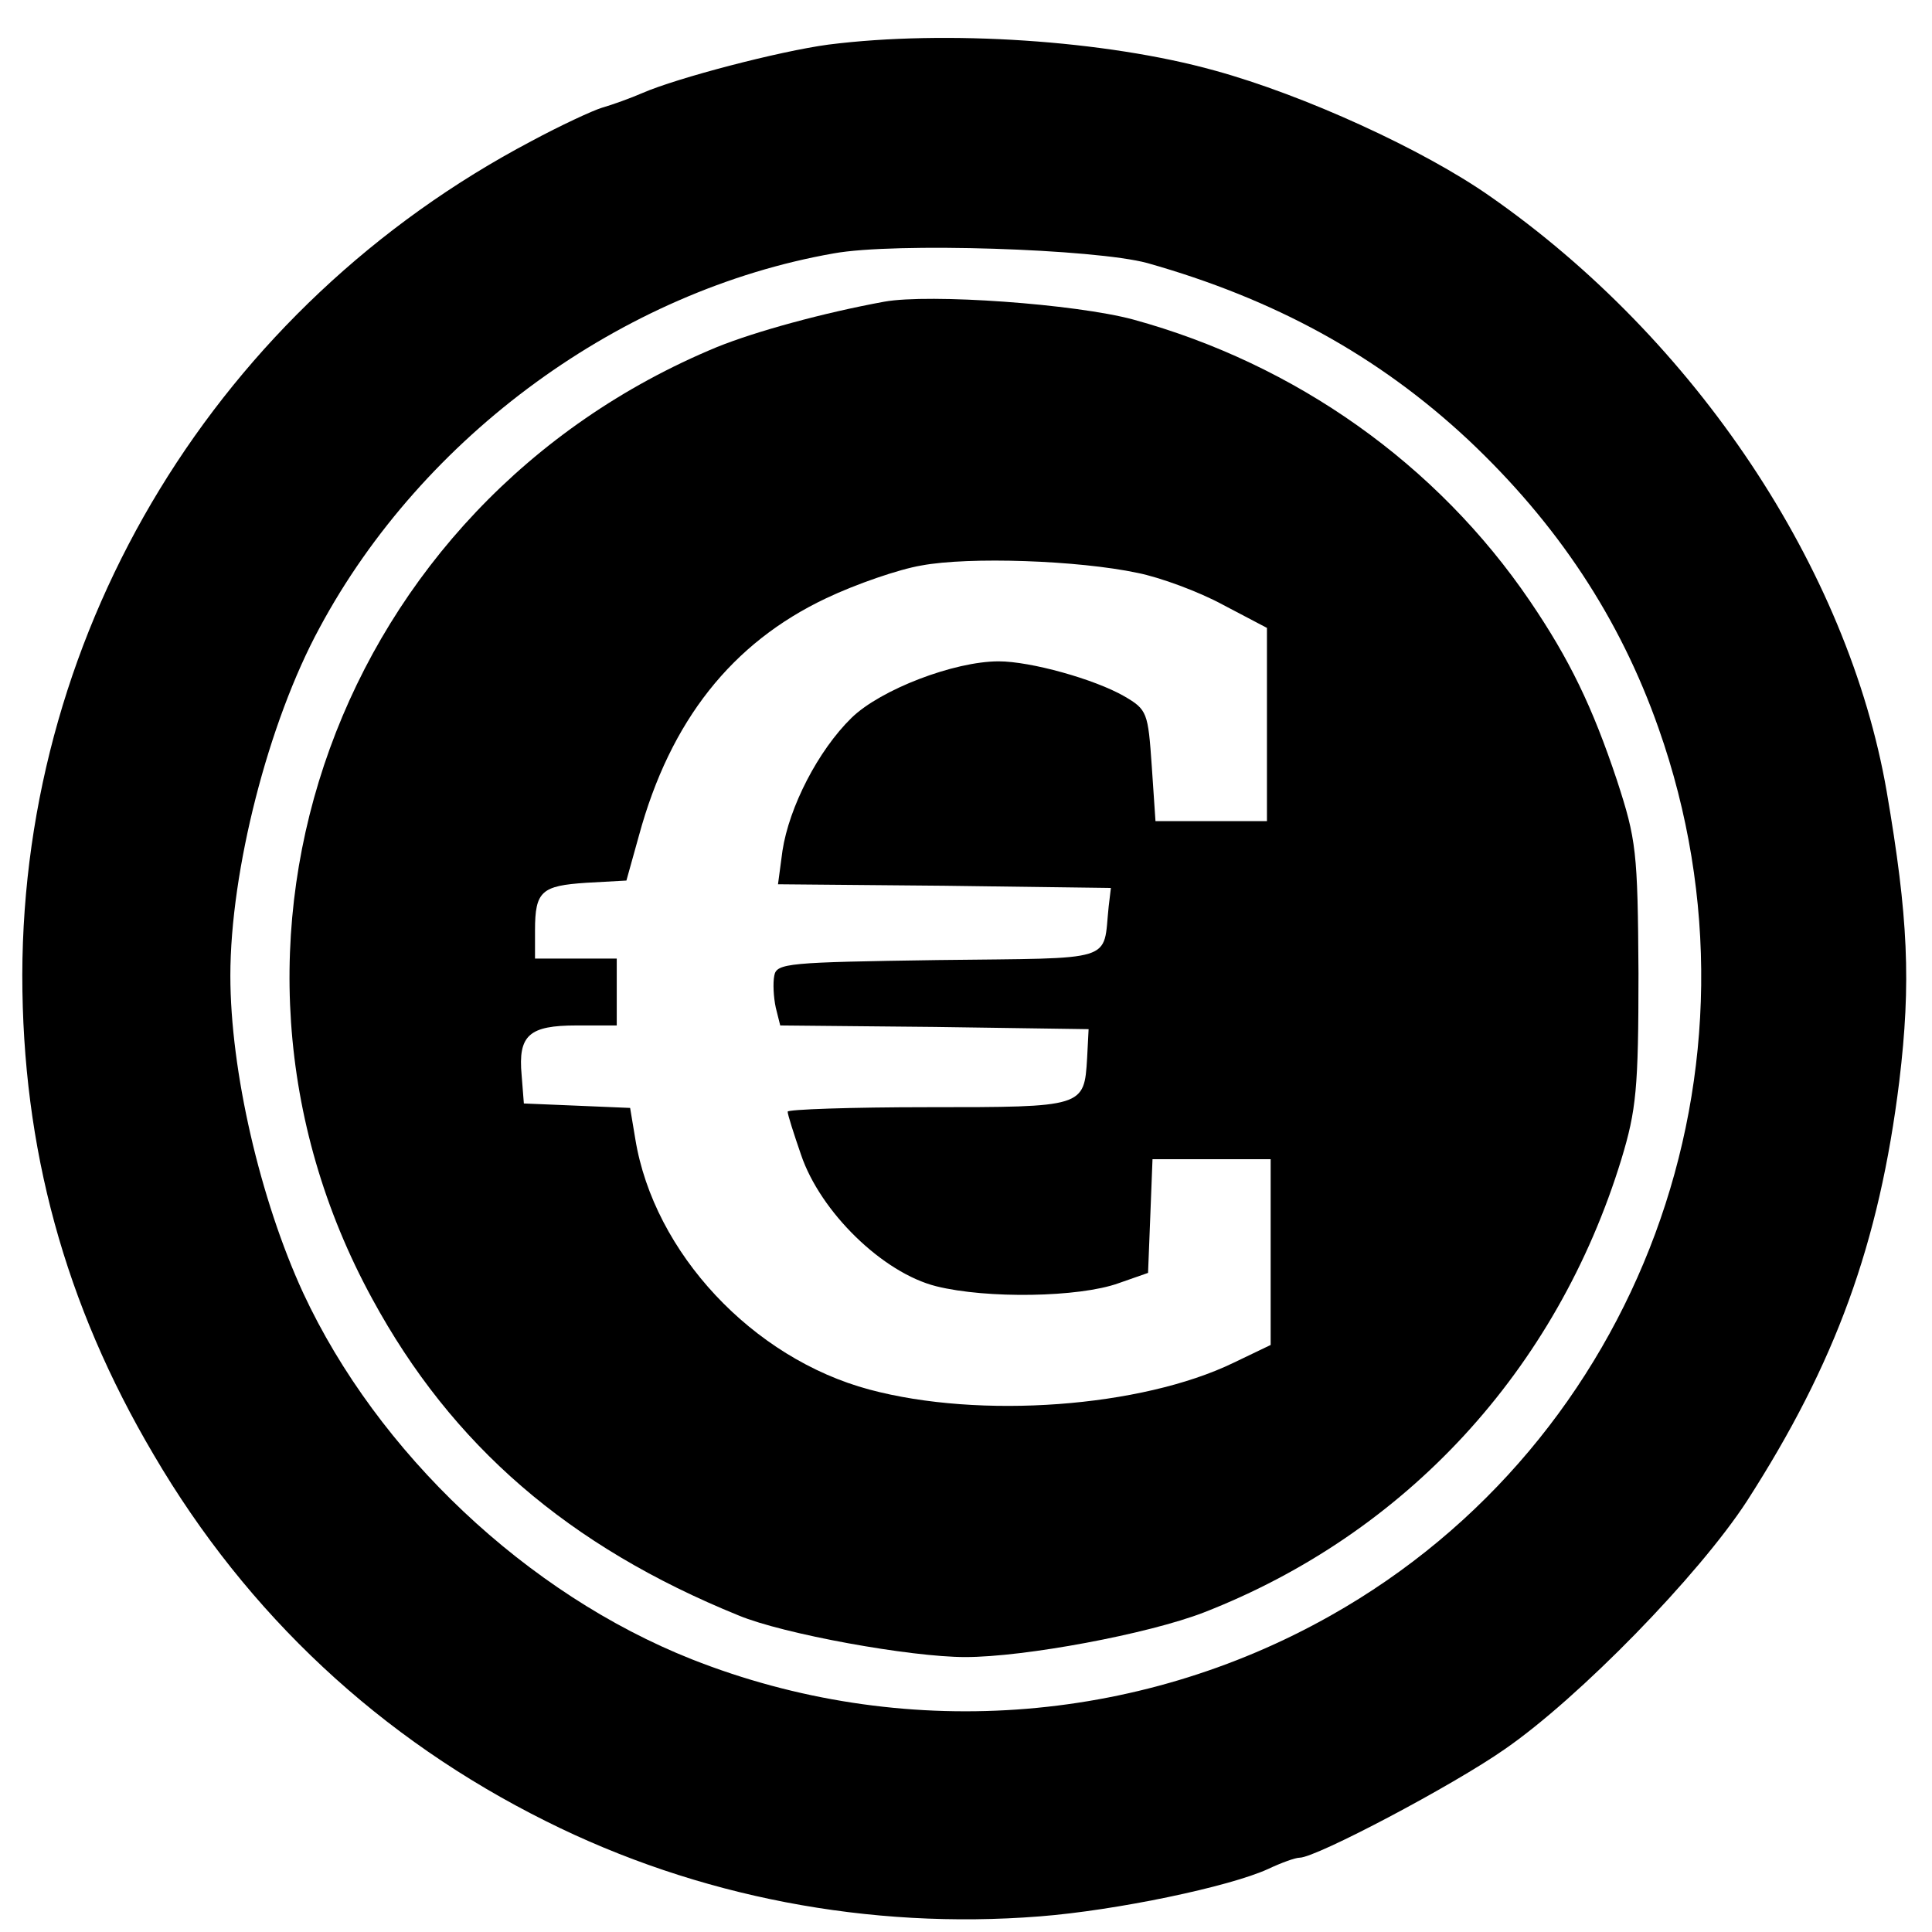
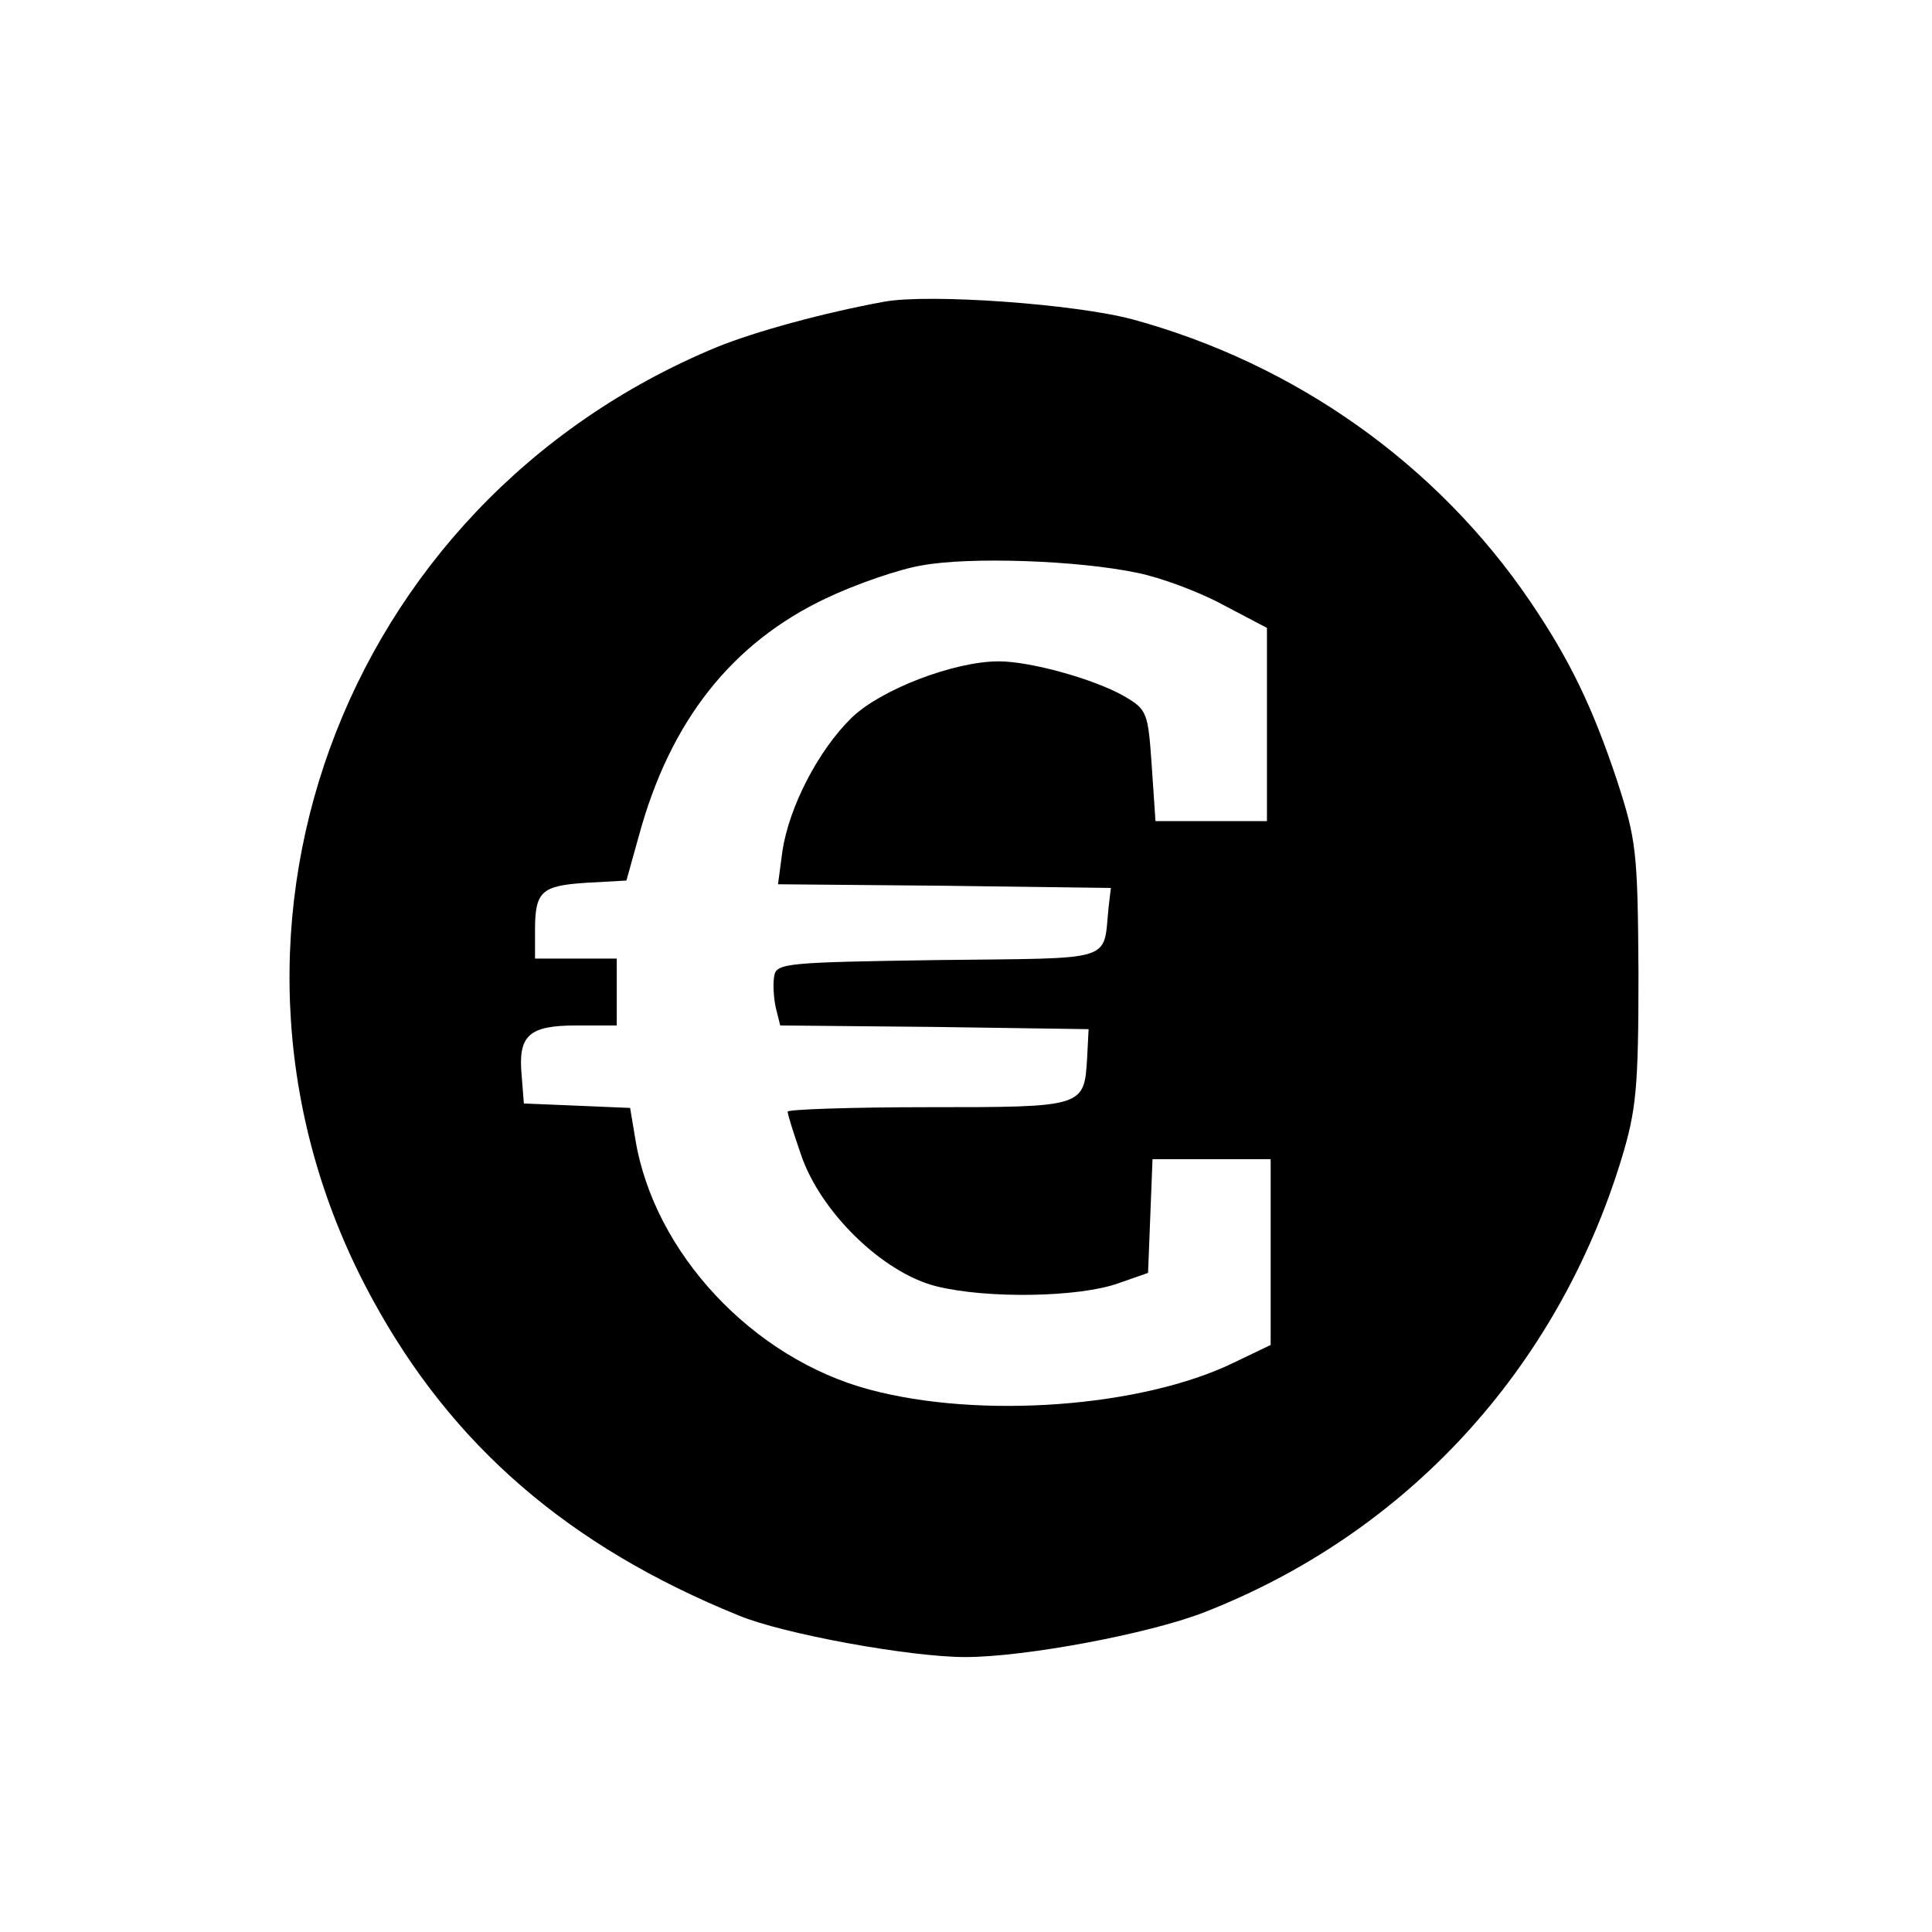
<svg xmlns="http://www.w3.org/2000/svg" version="1.0" width="260pt" height="260pt" viewBox="0 0 260 260" preserveAspectRatio="xMidYMid meet">
  <g transform="translate(0,260) scale(0.1,-0.1)" fill="#000000" stroke="none">
-     <path d="M1115 2540 c-67 -9 -204 -45 -250 -65 -16 -7 -41 -16 -55 -20 -13 -4 -56 -24 -95 -45 -421 -222 -684 -653 -685 -1122 0 -233 57 -443 177 -646 126 -215 305 -382 528 -493 204 -102 435 -146 664 -128 103 8 256 40 308 64 17 8 36 15 42 15 22 0 206 97 276 146 100 69 261 234 326 334 119 185 178 346 205 565 16 133 12 221 -17 390 -52 300 -257 608 -534 801 -90 63 -250 136 -370 169 -147 41 -362 55 -520 35z m429 -294 c170 -48 310 -124 432 -238 120 -113 204 -240 256 -388 161 -456 -26 -960 -441 -1194 -262 -148 -579 -170 -860 -59 -222 88 -423 278 -523 493 -58 126 -98 299 -98 427 0 141 51 341 120 468 139 259 407 454 692 504 82 15 352 6 422 -13z" />
    <path d="M1190 2194 c-82 -15 -173 -40 -225 -61 -510 -211 -725 -803 -464 -1281 107 -197 264 -333 493 -426 60 -25 231 -56 305 -56 80 0 246 31 321 60 272 106 475 326 562 610 20 66 23 95 23 250 -1 165 -3 180 -29 260 -33 99 -64 163 -117 241 -125 184 -315 319 -534 379 -78 21 -274 35 -335 24z m341 -365 c30 -6 82 -25 115 -43 l59 -31 0 -130 0 -130 -75 0 -75 0 -5 74 c-5 72 -6 76 -37 94 -40 23 -126 47 -169 47 -60 0 -159 -38 -198 -76 -45 -44 -84 -120 -93 -179 l-6 -45 224 -2 224 -3 -3 -25 c-8 -76 13 -69 -230 -72 -201 -3 -217 -4 -220 -21 -2 -10 -1 -29 2 -43 l6 -24 208 -2 207 -3 -2 -39 c-4 -66 -4 -66 -214 -66 -104 0 -189 -3 -189 -6 0 -4 8 -29 18 -58 26 -77 110 -159 182 -177 68 -17 192 -15 245 4 l40 14 3 76 3 77 79 0 80 0 0 -125 0 -125 -50 -24 c-124 -60 -341 -76 -490 -36 -157 42 -290 184 -315 337 l-7 42 -71 3 -72 3 -3 38 c-5 54 10 67 74 67 l54 0 0 45 0 45 -55 0 -55 0 0 38 c0 53 9 60 69 64 l54 3 17 61 c42 154 125 259 252 319 40 19 98 39 128 44 64 12 211 7 291 -10z" />
  </g>
</svg>